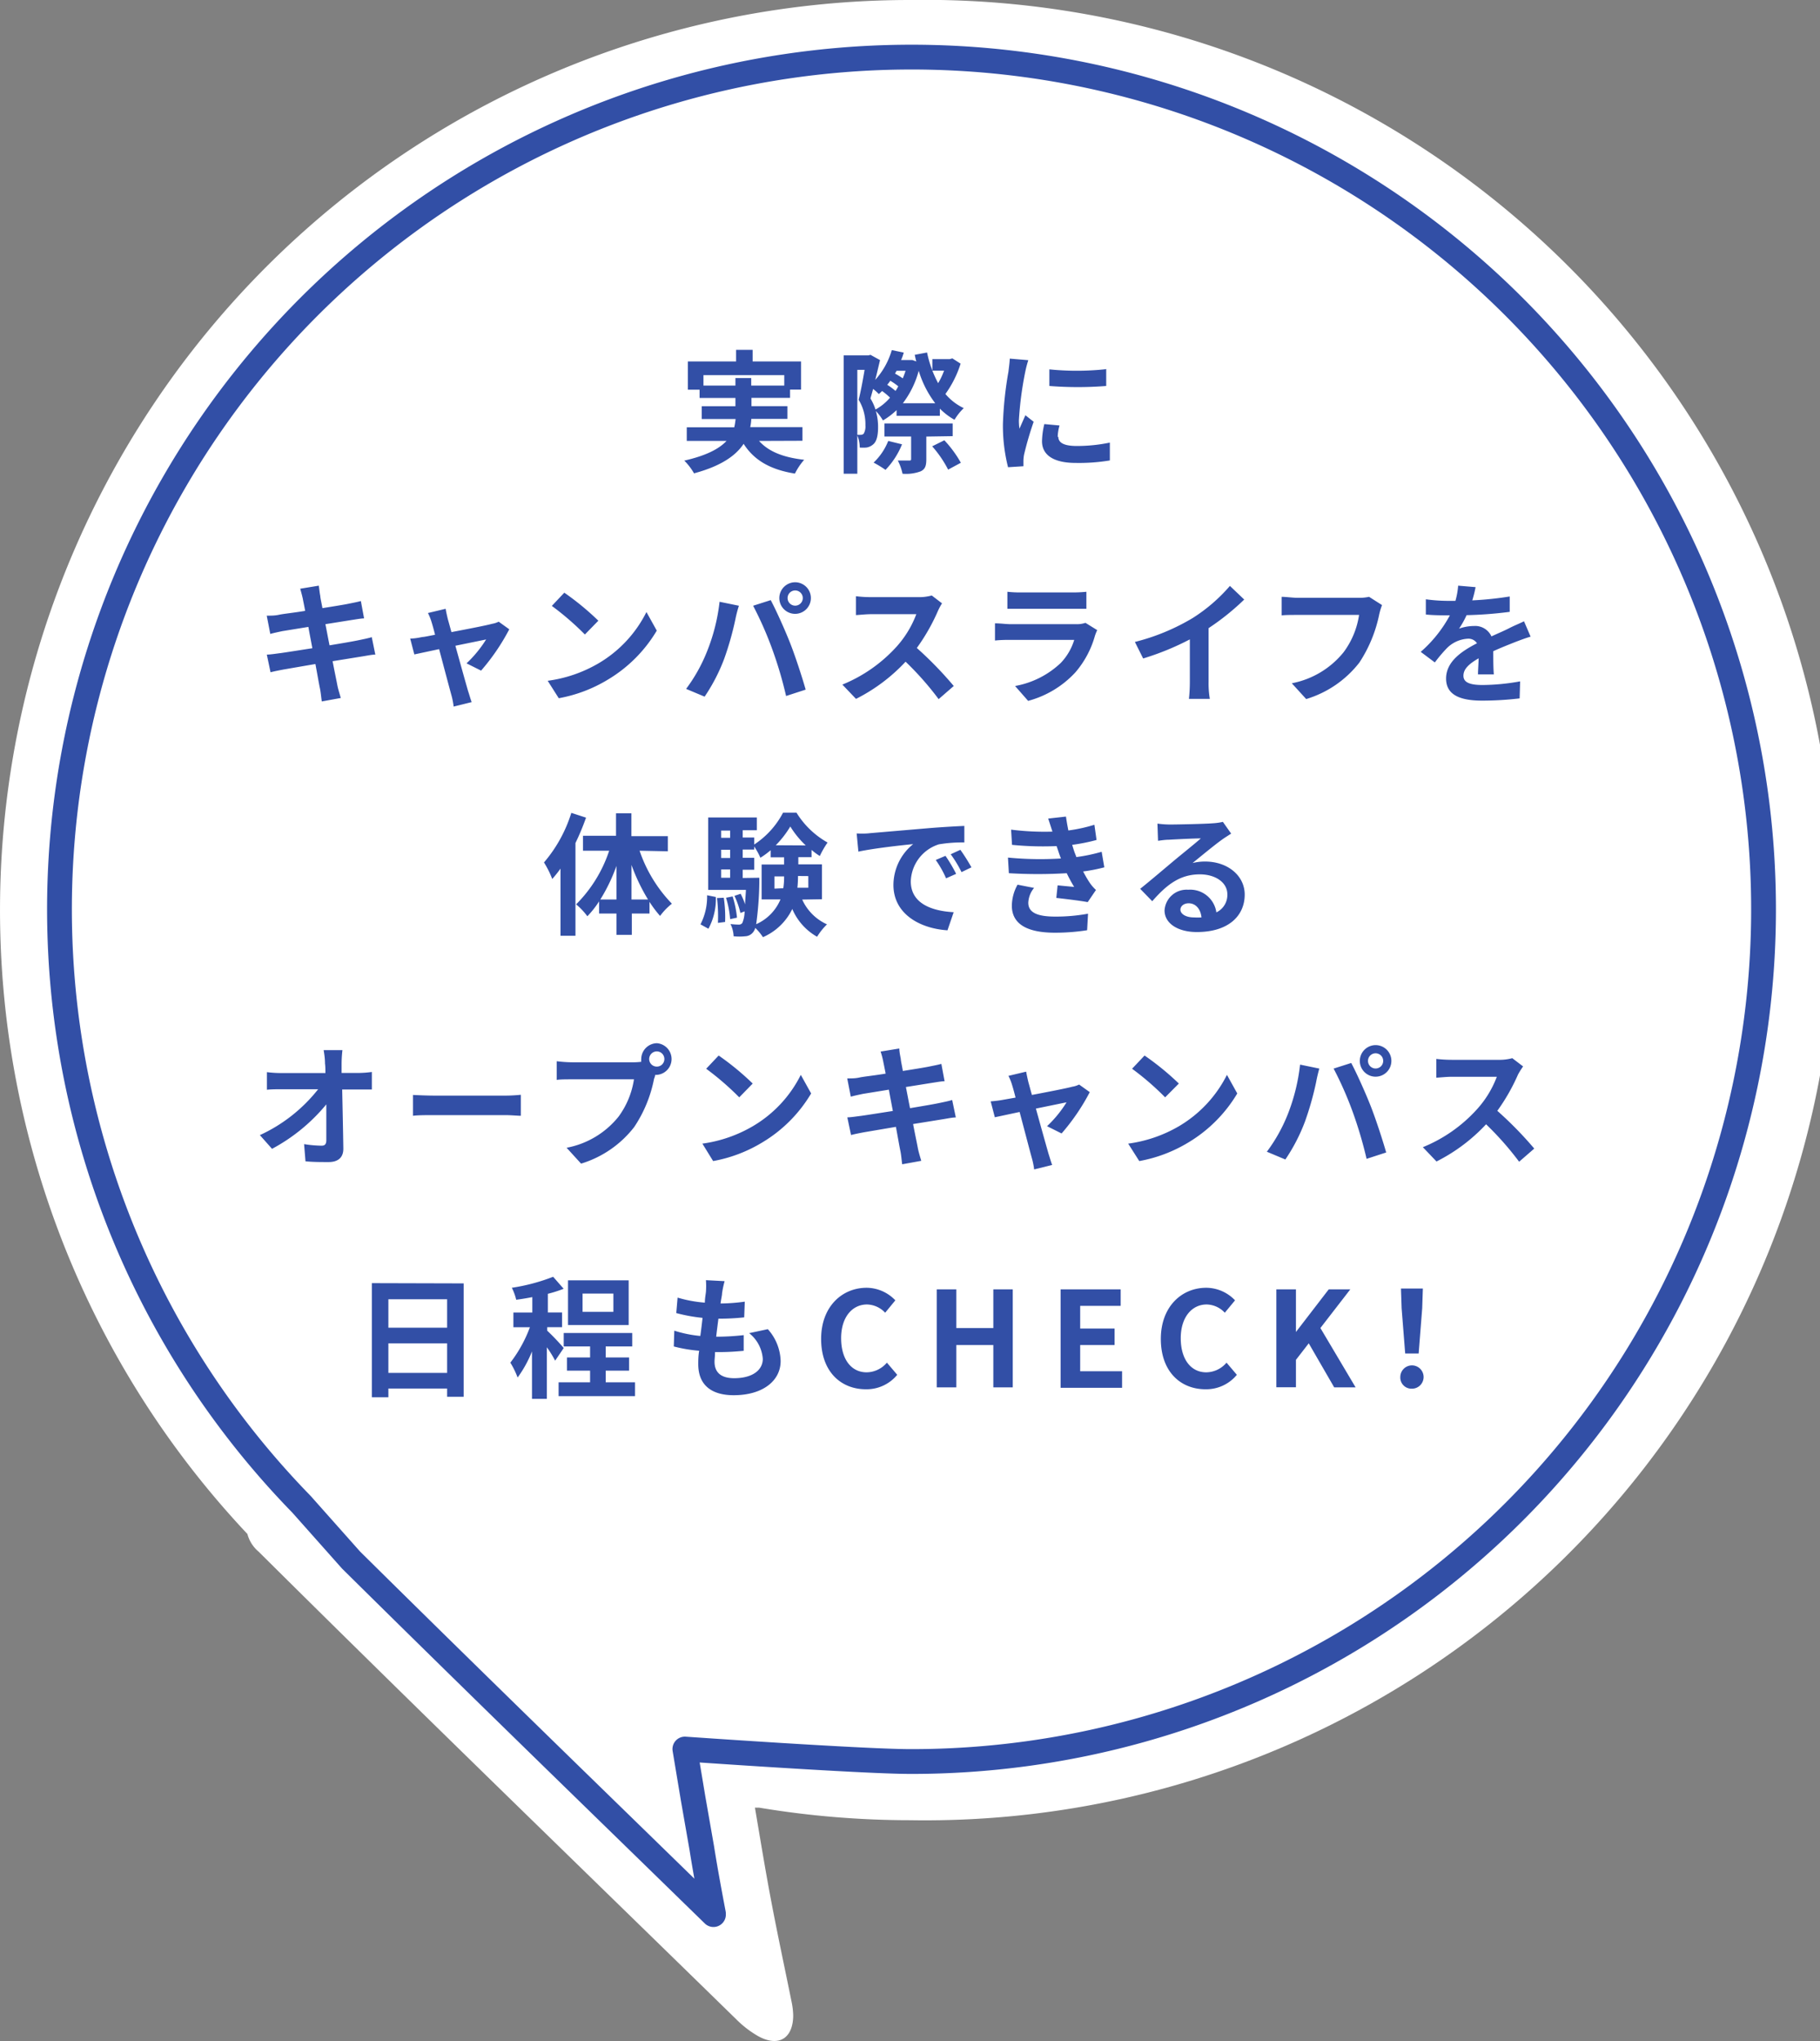
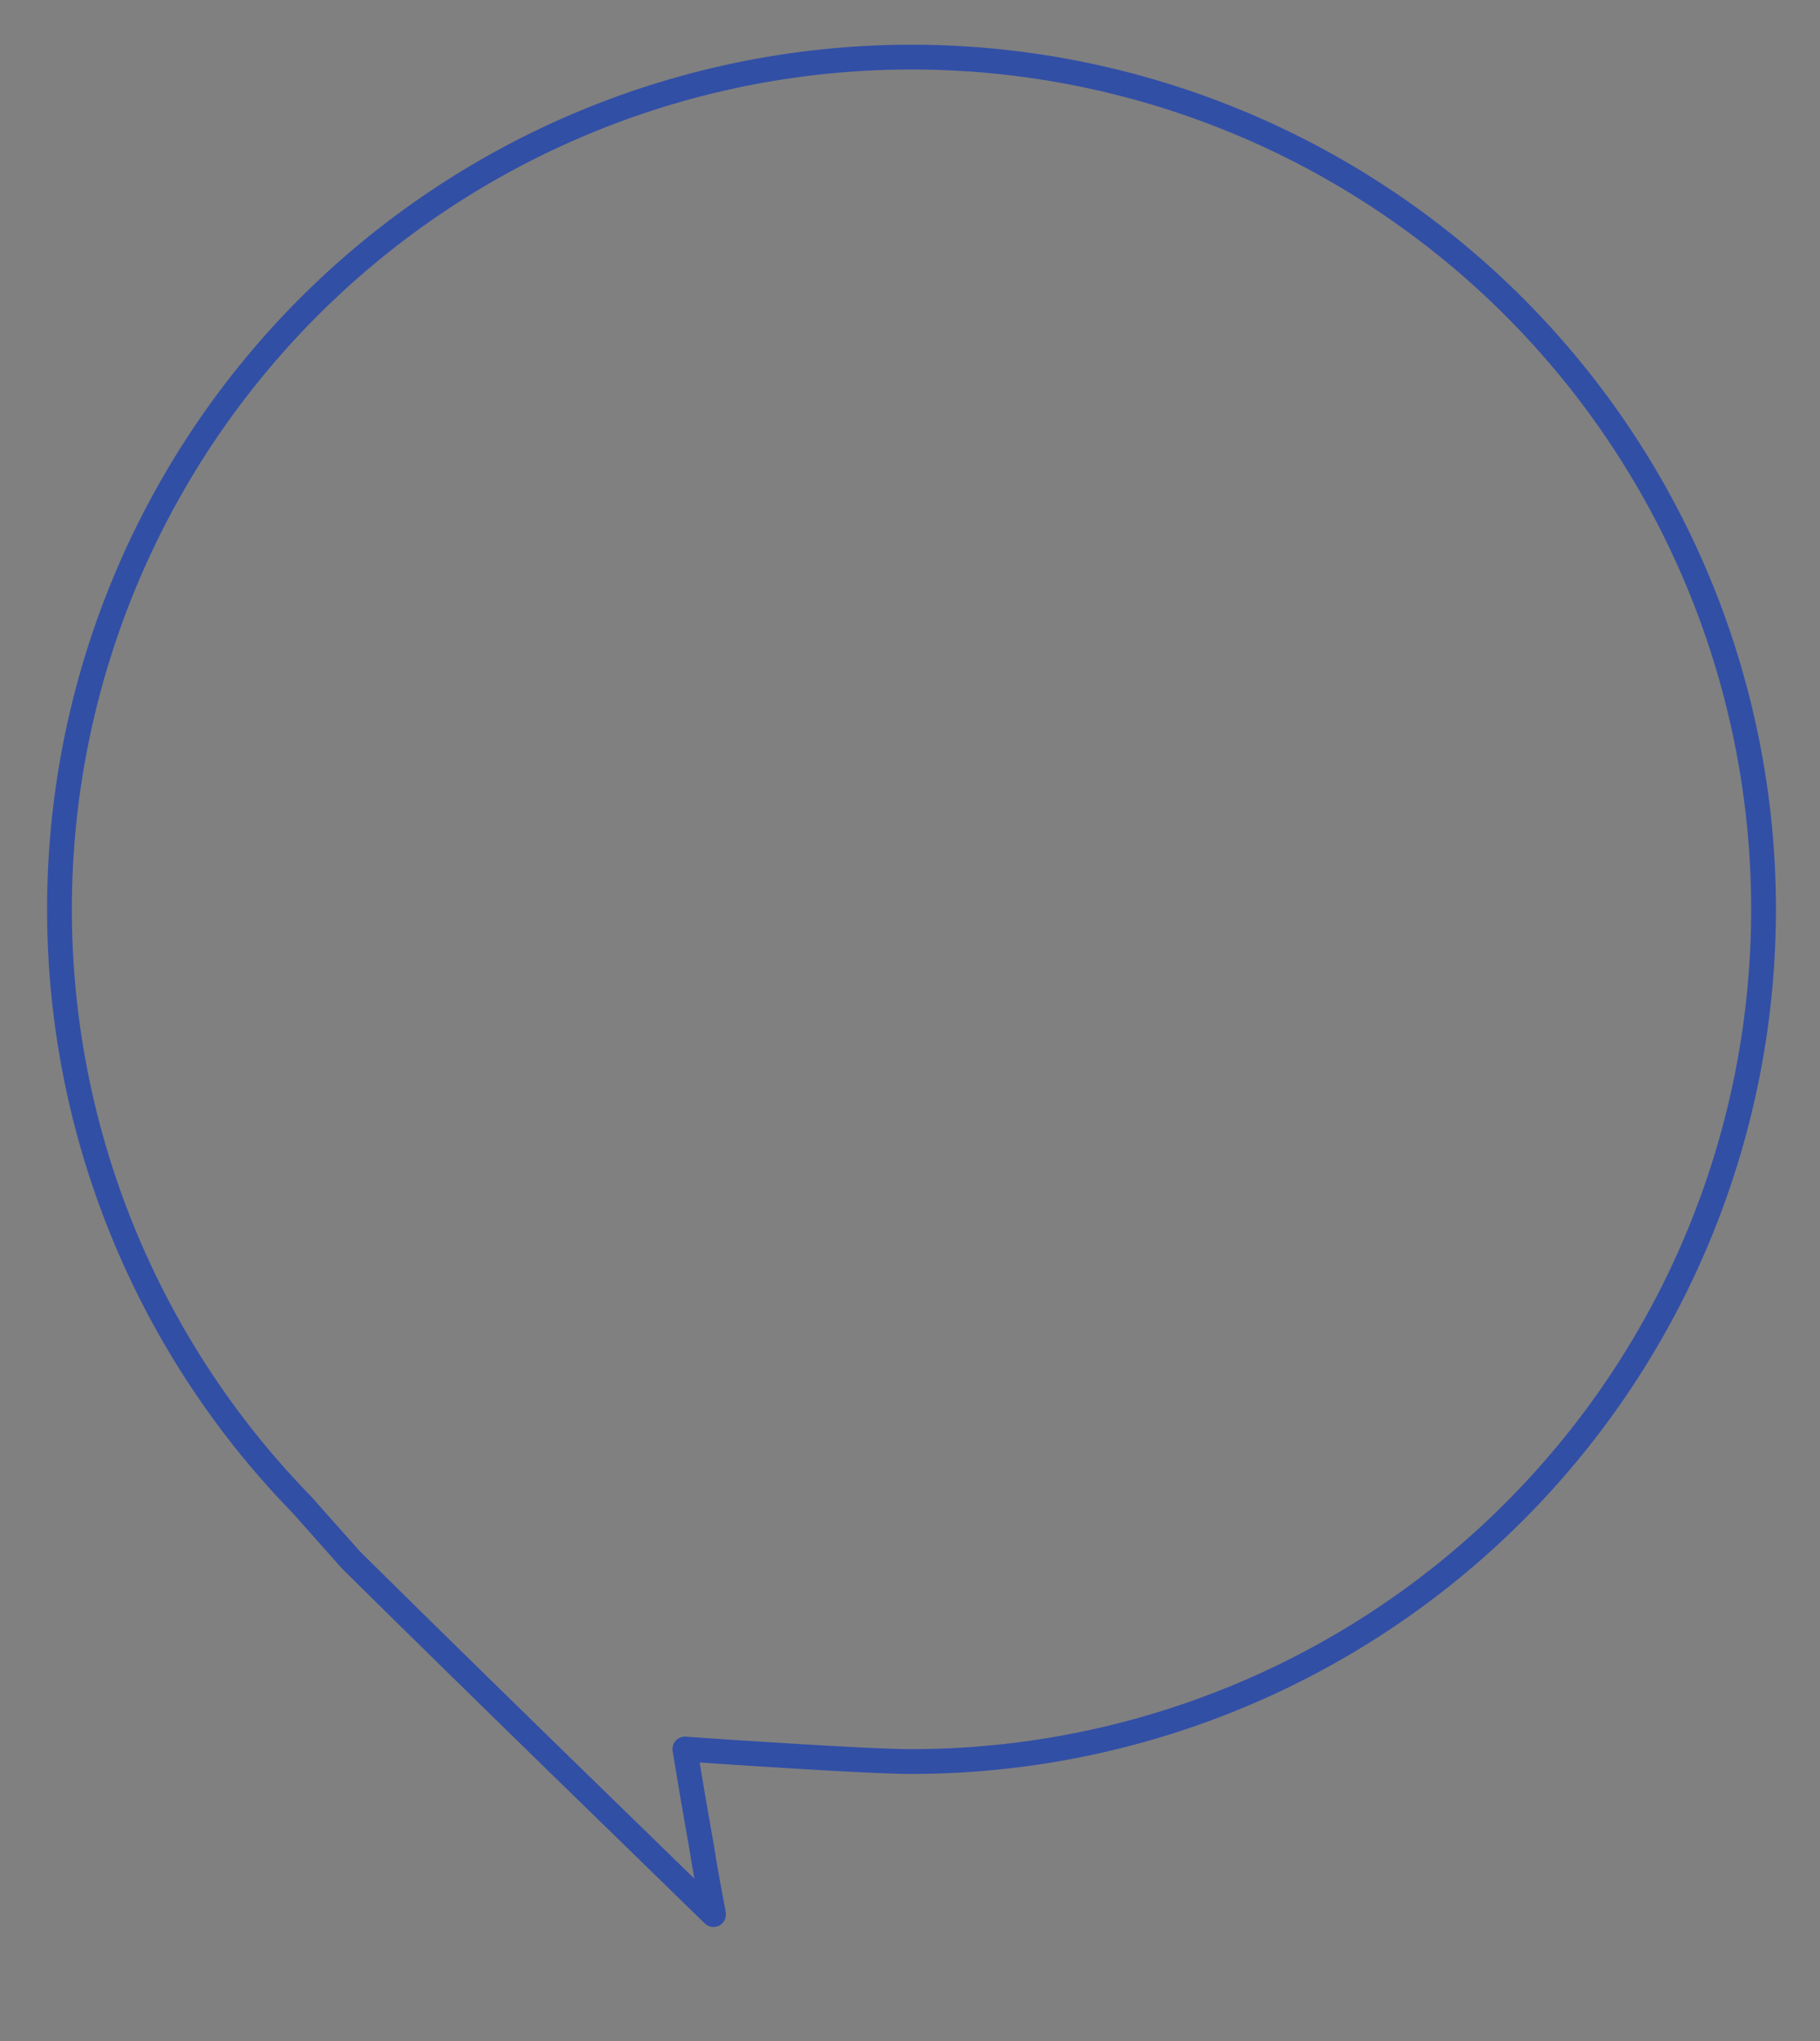
<svg xmlns="http://www.w3.org/2000/svg" viewBox="0 0 220.25 246.98">
  <rect x="0" y="0" width="220.25" height="246.98" fill="#808080" stroke="none" />
  <g data-name="レイヤー 2">
-     <path d="M110.12 0a110.12 110.12 0 00-80.18 185.6 4.18 4.18 0 001.36 2.14c19.13 19 38.52 37.75 57.82 56.6a12.45 12.45 0 002.6 2c2.49 1.39 4.27.31 4.27-2.52a9.18 9.18 0 00-.2-1.64c-.81-4-1.67-8-2.43-12-.72-3.78-1.34-7.58-2-11.47h.5a111.37 111.37 0 0018.29 1.52A110.13 110.13 0 10110.12 0z" fill="#fff" />
    <path d="M86.34 231.54c-.5-2.64-1-5.32-1.41-7.92l-1.05-6-1-6s21.54 1.51 27.29 1.51A103.11 103.11 0 1036.48 182l6 6.75h0c11.86 11.73 23.9 23.46 35.6 34.85l8.26 8.05z" fill="none" stroke="#324fa6" stroke-linecap="round" stroke-linejoin="round" stroke-width="3" />
-     <path d="M91.86 53.35c1.14 1.28 2.93 2 5.46 2.28a7.62 7.62 0 00-1.12 1.67c-3-.48-4.94-1.62-6.21-3.6-.94 1.42-2.72 2.69-6 3.57a7.36 7.36 0 00-1.18-1.54c2.69-.61 4.23-1.44 5.11-2.38h-4.81V51.7h5.75a8.83 8.83 0 00.16-1h-4.1v-1.55H89v-1h-4.34v-1h-1.42v-3.42h5.84v-1.4h2v1.4h5.86v3.41h-1.33v1h-4.67v1h4.35v1.54h-4.37a5.82 5.82 0 01-.13 1h6.32v1.65zM89 46.65v-.91h1.91v.91h4v-1.26h-9.78v1.26zM116.25 44a12.89 12.89 0 01-1.84 3.67 6.62 6.62 0 002.22 1.71 6.82 6.82 0 00-1.12 1.41 7.83 7.83 0 01-1.77-1.35v.87h-5.24v-.69a8.64 8.64 0 01-1.65 1.25 5.88 5.88 0 00-.86-1.14 6.75 6.75 0 01.27 2c0 1-.19 1.74-.62 2.06a1.59 1.59 0 01-.79.36 5.08 5.08 0 01-.81 0 3.74 3.74 0 00-.29-1.47v4.64h-1.65V43h3l.24-.07 1.16.64c-.18.74-.37 1.57-.58 2.39a9.19 9.19 0 002-3.6l1.45.3a7.42 7.42 0 01-.32.9h1.35l.49.17c-.08-.25-.13-.52-.19-.8l1.49-.28a13.59 13.59 0 001.34 3.71 8.49 8.49 0 00.72-1.52h-1.42v-1.39h2.11l.31-.09zm-12.5 8.61a3.32 3.32 0 00.43 0 .47.47 0 00.35-.15 1.79 1.79 0 00.2-1 5.71 5.71 0 00-.82-3.09c.26-1 .53-2.5.72-3.62h-.88zm4-4.46a8.26 8.26 0 00-1-.84c-.14.13-.27.26-.4.37a5 5 0 00-.69-.62c-.11.41-.22.8-.32 1.15a6.29 6.29 0 01.61 1.34 6.32 6.32 0 001.77-1.45zm1.41 5.61a9.63 9.63 0 01-2 3.09 13.82 13.82 0 00-1.44-.88 7.28 7.28 0 001.77-2.62zm2.94-.94v2.74c0 .8-.14 1.21-.69 1.47a5.12 5.12 0 01-2.19.29 6.22 6.22 0 00-.57-1.6H110c.2 0 .26 0 .26-.21v-2.7h-3.23v-1.58h8.26v1.54zm-3.36-6.05a7 7 0 00-1-.7 5.72 5.72 0 01-.37.49 7.64 7.64 0 011 .74 3.61 3.61 0 00.34-.58zm-.24-1.91c-.06.12-.13.23-.19.34a9.4 9.4 0 01.94.58c.13-.31.24-.61.34-.92zm4.68 3.93a12.28 12.28 0 01-2-3.93 11.27 11.27 0 01-1.92 3.93zm1.1 4.48a13.85 13.85 0 012 2.72l-1.54.83a13.71 13.71 0 00-1.93-2.82zm9.79-8.27a42 42 0 00-.77 5.87 7.37 7.37 0 00.07 1l.72-1.63 1 .79a40.43 40.43 0 00-1.16 3.97 4.57 4.57 0 00-.08.75v.66l-1.86.12a20.42 20.42 0 01-.62-5.23 44.11 44.11 0 01.67-6.34c.05-.45.14-1.06.16-1.57l2.24.19a13.62 13.62 0 00-.37 1.42zm4 7.83c0 .7.61 1.13 2.24 1.13a19.45 19.45 0 004-.41v2.16a22.91 22.91 0 01-4.13.3c-2.75 0-4.08-1-4.08-2.62a9.49 9.49 0 01.28-2.08l1.84.17a5.38 5.38 0 00-.22 1.39zm5.8-8.2v2.07a43.89 43.89 0 01-6.88 0v-2.01a32.9 32.9 0 006.83-.02zm-97.54 26.6l2.25-.37c.05.32.1.87.18 1.25 0 .22.13.75.26 1.47 1.36-.22 2.57-.41 3.15-.53s1.12-.22 1.5-.33l.39 2.1c-.35 0-1 .12-1.48.19l-3.2.51c.16.8.32 1.68.5 2.56 1.44-.24 2.75-.46 3.47-.61s1.22-.25 1.64-.38l.43 2.11c-.43 0-1.09.15-1.7.24l-3.47.56c.25 1.31.48 2.39.57 2.88s.28 1.06.42 1.57l-2.3.42c-.08-.59-.13-1.16-.23-1.62s-.29-1.57-.54-2.91l-3.83.66c-.69.13-1.23.24-1.6.34l-.45-2.14c.43 0 1.16-.12 1.67-.18.73-.1 2.22-.34 3.84-.59-.16-.87-.34-1.76-.48-2.58l-3.14.51c-.51.11-.93.19-1.47.34l-.43-2.21c.51 0 1 0 1.49-.11s1.79-.24 3.16-.47c-.12-.67-.24-1.2-.28-1.45-.1-.46-.21-.85-.32-1.23zm17.87 3.7c.11.38.26.93.43 1.55 2-.38 4.28-.82 4.9-1a2.92 2.92 0 00.82-.26l1.28.92a25.79 25.79 0 01-3.41 5l-1.76-.88a14.69 14.69 0 002.37-2.89l-3.72.76c.61 2.21 1.3 4.67 1.54 5.5.1.27.3 1 .43 1.32l-2.18.54a9.25 9.25 0 00-.28-1.41c-.24-.86-.9-3.36-1.48-5.54l-3 .64-.5-1.92c.52 0 1-.09 1.48-.19.22 0 .8-.13 1.53-.27-.16-.63-.3-1.14-.41-1.49a6.6 6.6 0 00-.45-1.14l2.14-.51c.07.42.17.85.27 1.27zm18.21 5.34a14.93 14.93 0 005.82-6.22l1.25 2.25a17 17 0 01-5.92 5.93 17.39 17.39 0 01-5.94 2.25l-1.34-2.11a16.46 16.46 0 006.13-2.1zm0-5.17l-1.63 1.67a33.89 33.89 0 00-4-3.46l1.51-1.6a32.8 32.8 0 014.12 3.39zm14.67-2.29l2.34.48A14.82 14.82 0 0089 74.9a36.65 36.65 0 01-1.36 4.81 21.93 21.93 0 01-2.37 4.58l-2.24-.94a19.58 19.58 0 002.5-4.45 23 23 0 001.55-6.09zm4.06.48l2.13-.68c.66 1.23 1.76 3.69 2.37 5.25s1.41 4 1.86 5.58l-2.37.77a48.25 48.25 0 00-1.67-5.65 42.68 42.68 0 00-2.32-5.27zm5.09-2.84a1.91 1.91 0 11-1.92 1.92 1.92 1.92 0 011.92-1.92zm0 2.83a.92.92 0 10-.92-.91.92.92 0 00.92.91zm17.24.72a23.74 23.74 0 01-2.52 4.4 44.69 44.69 0 014.47 4.6l-1.83 1.59a36.27 36.27 0 00-4-4.53 21.23 21.23 0 01-6 4.5l-1.65-1.73a18 18 0 006.57-4.6 12.41 12.41 0 002.38-3.92h-5.42c-.68 0-1.56.1-1.89.11v-2.28a16.29 16.29 0 001.89.11h5.65a5.84 5.84 0 001.64-.2L114 73a7.3 7.3 0 00-.53 1zm19.04 2.91a11.56 11.56 0 01-2.37 4.44 12 12 0 01-5.72 3.45l-1.58-1.8a10.76 10.76 0 005.54-2.8 7 7 0 001.62-2.78h-7.74c-.38 0-1.18 0-1.85.08v-2.08c.67 0 1.36.1 1.85.1h7.93a3.32 3.32 0 001.17-.16l1.42.88a6.12 6.12 0 00-.27.67zm-8.93-5.23h6.16a16.19 16.19 0 001.73-.08v2.06h-9.56V71.6a14.38 14.38 0 001.67.08zm20.75 3.1a20.2 20.2 0 004.51-3.89l1.73 1.65a29.63 29.63 0 01-4.31 3.46v6.46a11.11 11.11 0 00.15 2.1h-2.53a18.85 18.85 0 00.11-2.1v-5.1a32.71 32.71 0 01-5.65 2.31l-1-2a25.82 25.82 0 006.99-2.89zm22.58-.45a16.67 16.67 0 01-2.4 5.83 12.83 12.83 0 01-6.44 4.42l-1.74-1.91a10.61 10.61 0 006.27-3.76 10 10 0 001.87-4.51H157c-.72 0-1.48 0-1.9.06v-2.25c.48 0 1.39.12 1.92.12h7.4a5.38 5.38 0 001.26-.12l1.57 1a7.63 7.63 0 00-.34 1.12zm11.26-1.69a40.57 40.57 0 004.53-.47v1.86a49.23 49.23 0 01-5.22.4 10.86 10.86 0 01-.91 1.63 5.49 5.49 0 011.81-.32 2.16 2.16 0 012.11 1.26c.83-.39 1.5-.66 2.16-1s1.18-.53 1.78-.83l.8 1.86c-.52.14-1.36.46-1.91.67-.72.29-1.63.64-2.61 1.09 0 .89 0 2.08.07 2.81h-1.92c0-.48.06-1.24.08-1.95-1.2.69-1.84 1.31-1.84 2.11s.75 1.12 2.32 1.12a26.32 26.32 0 004.54-.44l-.06 2.06a38.86 38.86 0 01-4.53.27c-2.51 0-4.37-.6-4.37-2.67s1.92-3.33 3.74-4.27a1.23 1.23 0 00-1.12-.55 3.87 3.87 0 00-2.49 1.11 17.18 17.18 0 00-1.49 1.76l-1.71-1.28a15.79 15.79 0 003.53-4.42h-.21c-.65 0-1.82 0-2.7-.1v-1.84a20.55 20.55 0 002.82.19h.76a9.17 9.17 0 00.33-1.84l2.11.18a14.7 14.7 0 01-.4 1.6zM70.92 98.93a29.73 29.73 0 01-1.28 3.07v11.22h-1.81v-8.12c-.32.44-.66.87-1 1.25a11.2 11.2 0 00-1-2 16.94 16.94 0 003.31-6zm6.48 4a17.15 17.15 0 003.91 6.41 7.74 7.74 0 00-1.43 1.48 14 14 0 01-1.28-1.7v1.41h-2.14v2.58H74.6v-2.58h-2.1v-1.47a11.51 11.51 0 01-1.42 1.8 8.08 8.08 0 00-1.36-1.44 16.46 16.46 0 004-6.49h-3.17v-1.81h4V98.4h1.86v2.77h4.41V103zm-2.8 5.9v-4.06a20.92 20.92 0 01-1.95 4.06zm3.82 0a23 23 0 01-2-4.18v4.18zm6.35 3.01a7.3 7.3 0 00.8-3.52l1.06.21a7.57 7.57 0 01-.9 3.84zm12.31-3a6 6 0 003 3 7.75 7.75 0 00-1.2 1.5 7 7 0 01-3-3.36 7.06 7.06 0 01-3.55 3.41 6.57 6.57 0 00-.93-1.12 1.46 1.46 0 01-.21.45 1.27 1.27 0 01-1 .56 6.59 6.59 0 01-1.41 0 3.65 3.65 0 00-.38-1.48 8.83 8.83 0 001 .07.49.49 0 00.44-.21 3.78 3.78 0 00.27-1.39l-.51.19a9.85 9.85 0 00-.72-2.07l.75-.25a8.57 8.57 0 01.54 1.29c0-.48.07-1.07.1-1.76H85.7v-8.76h5.89v1.54h-1.71v.88h1.39v.85a10.31 10.31 0 003.49-3.85h1.63a10.42 10.42 0 003.76 3.61 11 11 0 00-.94 1.63 7.66 7.66 0 01-1-.74v.88h-1.6v.87h2.86v4.22zm-9.49-.22a15.86 15.86 0 01.16 2.93l-.87.11a18.91 18.91 0 00-.11-3zm-.32-8.13v.88h1.09v-.88zm0 2.32v1h1.09v-1zm0 3.39h1.09v-1h-1.09zm1.39 2.26a13.08 13.08 0 01.53 2.57l-.83.18a11.64 11.64 0 00-.5-2.59zm3.23-2.26v.62a40.37 40.37 0 01-.38 5 5.66 5.66 0 002.94-3h-2.28v-4.22h2.72v-.87h-1.63v-.86a9.86 9.86 0 01-1.24.91 8.29 8.29 0 00-.75-1.36v.37h-1.39v1h1.39v1.44h-1.39v1zm2.9 1.27a8.75 8.75 0 00.1-1.43h-1.17v1.48zm2.72-5.18a11.25 11.25 0 01-1.87-2.29 11.92 11.92 0 01-1.76 2.27zm-.94 3.7v.01a13.58 13.58 0 01-.07 1.41h1.32V106zm8.68-5.18l6.92-.59c1.65-.14 3.39-.24 4.53-.29v2a16.86 16.86 0 00-3.09.23 4.86 4.86 0 00-3.39 4.48c0 2.64 2.47 3.58 5.19 3.73l-.75 2.19c-3.37-.22-6.54-2-6.54-5.49a6.39 6.39 0 012.39-4.94c-1.51.15-4.77.51-6.63.91l-.21-2.2c.66.04 1.33.01 1.58-.03zm10.46 4.92l-1.22.54a12.43 12.43 0 00-1.25-2.22l1.18-.5a19.2 19.2 0 011.29 2.18zm1.85-.79l-1.2.58a14.07 14.07 0 00-1.31-2.16l1.17-.54a23 23 0 011.34 2.12zm10.83-1.07c-.08-.19-.14-.38-.21-.56-.12-.37-.22-.67-.32-.94a37.79 37.79 0 01-5.39-.15l-.11-1.84a32.22 32.22 0 005 .24c-.16-.51-.32-1-.51-1.58l2.15-.24c.08.57.18 1.13.29 1.68a19 19 0 003.15-.69l.26 1.84a22.61 22.61 0 01-2.95.59c.08.26.16.52.24.76s.18.46.27.72a21.45 21.45 0 003.06-.64l.32 1.88a20.05 20.05 0 01-2.56.5 13.31 13.31 0 00.83 1.42 5 5 0 00.72.82l-1 1.47c-.9-.17-2.63-.38-3.8-.51l.16-1.52 2 .19c-.34-.56-.64-1.12-.9-1.66a57.85 57.85 0 01-7 0l-.11-1.89a40.53 40.53 0 006.41.11zm-3.95 5.36c0 1.19 1.12 1.67 3.23 1.67a21.48 21.48 0 004-.35l-.11 2a24.88 24.88 0 01-3.89.3c-3.2 0-5.19-.94-5.22-3.23a5.35 5.35 0 01.69-2.58l2 .39a3 3 0 00-.7 1.8zm17.15-9.47c.85 0 4.27-.07 5.19-.15a7.18 7.18 0 001.21-.17l1 1.42c-.36.24-.75.47-1.12.74-.86.61-2.54 2-3.55 2.82a6.18 6.18 0 011.52-.18c2.72 0 4.79 1.7 4.79 4 0 2.53-1.92 4.53-5.8 4.53-2.22 0-3.9-1-3.9-2.62a2.67 2.67 0 012.86-2.5 3.2 3.2 0 013.41 2.74 2.33 2.33 0 001.33-2.18c0-1.44-1.44-2.42-3.33-2.42-2.45 0-4.05 1.3-5.76 3.25l-1.46-1.5c1.14-.91 3.07-2.55 4-3.33s2.56-2.08 3.34-2.77c-.81 0-3 .11-3.87.16-.43 0-.94.08-1.31.13l-.07-2.08a11.91 11.91 0 001.52.11zm2.88 11.24a8.85 8.85 0 00.93 0c-.1-1-.69-1.71-1.55-1.71-.61 0-1 .37-1 .77 0 .52.66.94 1.62.94zM41.34 128.67v1.15h2a13.34 13.34 0 001.66-.12v2.12h-3.59c.05 2.33.11 5 .14 7.17 0 1-.57 1.61-1.79 1.61-1 0-1.87 0-2.79-.09l-.17-2.08a14.56 14.56 0 002.13.19c.4 0 .56-.21.56-.67v-4.33a21.85 21.85 0 01-6.57 5.38l-1.47-1.66a19.14 19.14 0 007.05-5.55h-4.37c-.58 0-1.27 0-1.83.06v-2.13a14.05 14.05 0 001.78.11h5.3c0-.41 0-.8-.05-1.15 0-.69-.1-1.2-.16-1.62h2.27a14.67 14.67 0 00-.1 1.61zm11.22 3.89h8.59c.76 0 1.46-.06 1.88-.1V135c-.39 0-1.2-.08-1.88-.08h-8.59c-.91 0-2 0-2.58.08v-2.52c.58.03 1.75.08 2.58.08zm26.93-6.34a1.92 1.92 0 010 3.83.78.78 0 01-.21 0c0 .18-.08.34-.13.48a15.94 15.94 0 01-2.4 5.83 12.85 12.85 0 01-6.43 4.43l-1.75-1.92a10.55 10.55 0 006.28-3.76 10.16 10.16 0 001.87-4.52h-7.44c-.74 0-1.51 0-1.91.07v-2.26a16.53 16.53 0 001.91.13h7.41a8.58 8.58 0 00.91-.06 1.55 1.55 0 010-.31 1.93 1.93 0 011.89-1.94zm0 2.83a.91.91 0 00.91-.91.92.92 0 00-.91-.93.93.93 0 00-.93.93.92.92 0 00.93.91zm11.6 7.22a14.93 14.93 0 005.82-6.22l1.25 2.25a17 17 0 01-5.92 5.93 17.39 17.39 0 01-5.94 2.25l-1.3-2.11a16.46 16.46 0 006.09-2.1zm0-5.17l-1.63 1.67a33.89 33.89 0 00-4-3.46l1.51-1.6a32.8 32.8 0 014.12 3.39zm15.48-3.87l2.26-.37c0 .32.1.87.18 1.25 0 .22.13.75.25 1.47 1.36-.22 2.58-.41 3.16-.53s1.12-.22 1.5-.33l.39 2.1c-.36 0-1 .12-1.48.19l-3.2.51c.16.8.32 1.68.5 2.56 1.44-.24 2.75-.46 3.47-.61s1.22-.25 1.63-.38l.44 2.11c-.44 0-1.09.15-1.7.24l-3.47.56c.25 1.31.48 2.39.57 2.88s.27 1.06.42 1.57l-2.31.42c-.08-.59-.12-1.16-.22-1.62s-.29-1.57-.54-2.91l-3.83.65c-.69.13-1.23.24-1.6.34l-.45-2.14c.43 0 1.15-.12 1.67-.18.73-.1 2.22-.34 3.84-.59-.16-.87-.34-1.76-.48-2.58l-3.14.51c-.51.11-.93.19-1.47.34l-.43-2.21c.51 0 1 0 1.48-.11s1.8-.24 3.17-.47c-.13-.67-.24-1.2-.29-1.45a10.21 10.21 0 00-.32-1.22zm17.88 3.7c.11.38.25.93.43 1.55 2-.38 4.27-.82 4.9-1a2.75 2.75 0 00.81-.26l1.29.92a25.79 25.79 0 01-3.41 5l-1.76-.88a14.27 14.27 0 002.36-2.89l-3.71.76c.61 2.21 1.3 4.67 1.54 5.5.09.27.3 1 .43 1.32l-2.18.54a9.3 9.3 0 00-.29-1.41c-.24-.86-.89-3.36-1.47-5.54l-3 .64-.5-1.92c.51-.05.95-.09 1.48-.19l1.53-.27c-.16-.63-.3-1.14-.41-1.49a6.6 6.6 0 00-.45-1.14l2.14-.51c.08.42.17.85.27 1.27zm18.21 5.34a15.06 15.06 0 005.82-6.22l1.25 2.25a17.1 17.1 0 01-5.92 5.93 17.39 17.39 0 01-5.94 2.25l-1.34-2.11a16.52 16.52 0 006.13-2.1zm0-5.17l-1.66 1.67a33 33 0 00-4-3.46l1.51-1.6a32.8 32.8 0 014.15 3.39zm14.67-2.29l2.33.48c-.14.47-.32 1.25-.38 1.61a36.65 36.65 0 01-1.36 4.81 21.93 21.93 0 01-2.37 4.58l-2.24-.94a19.58 19.58 0 002.5-4.45 23.44 23.44 0 001.52-6.09zm4.06.48l2.13-.68c.66 1.23 1.76 3.69 2.37 5.25s1.41 4 1.86 5.58l-2.37.77a50.25 50.25 0 00-1.67-5.65 42.68 42.68 0 00-2.32-5.27zm5.09-2.84a1.91 1.91 0 11-1.92 1.92 1.92 1.92 0 011.92-1.92zm0 2.83a.92.92 0 10-.93-.91.92.92 0 00.93.91zm17.23.72a23.65 23.65 0 01-2.51 4.4 44.69 44.69 0 014.47 4.57l-1.83 1.59a37.09 37.09 0 00-4-4.53 21.23 21.23 0 01-6 4.5l-1.65-1.73a17.88 17.88 0 006.56-4.6 12.27 12.27 0 002.39-3.92h-5.43c-.67 0-1.55.1-1.89.11v-2.27a16.56 16.56 0 001.89.11h5.65a5.87 5.87 0 001.65-.2l1.31 1a10.29 10.29 0 00-.61.97zm-127.6 25.28V169h-2v-1H47v1.05h-2v-13.8zM47 157.2v3.44h7.11v-3.44zm7.11 8.91v-3.58H47v3.58zm13.07-1.48a13 13 0 00-1-1.62v6.24h-1.8v-5.74a14.27 14.27 0 01-1.74 3.16 10 10 0 00-.88-1.8 16.22 16.22 0 002.37-4.29h-2v-1.78h2.29v-1.86c-.67.13-1.33.24-1.95.32a6.62 6.62 0 00-.53-1.45 23.18 23.18 0 005-1.33l1.27 1.45a14.79 14.79 0 01-1.91.61v2.26h1.72v1.78h-1.8v.42a26.79 26.79 0 012 2.1zm9.67 2.62v1.67H67.6v-1.67h3.81v-1.41h-2.8v-1.6h2.8v-1.33h-3.19v-1.63h8.29v1.63H73.3v1.33h2.83v1.6H73.3v1.41zm-.77-6.93h-7.34v-5.41h7.34zm-1.85-3.81H70.5v2.21h3.73zm13.15-.03c0 .27-.12.7-.18 1.23a22 22 0 002.93-.22l-.07 1.9a27.85 27.85 0 01-3.12.16c-.09.71-.19 1.46-.27 2.18h.11a29.55 29.55 0 003.22-.19v1.9c-.89.08-1.82.15-2.83.15h-.64c0 .48-.06.88-.06 1.16 0 1.33.81 2 2.38 2 2.24 0 3.46-1 3.46-2.34a4.37 4.37 0 00-1.65-3.11l2.26-.48a6 6 0 011.55 3.85c0 2.41-2.18 4.14-5.68 4.14-2.52 0-4.29-1.09-4.29-3.76 0-.38 0-1 .11-1.62a17.57 17.57 0 01-3.07-.52l.06-1.91a14.69 14.69 0 003.15.64c.1-.72.19-1.47.27-2.19a19.77 19.77 0 01-3.18-.58L82 157a15.64 15.64 0 003.3.61c0-.5.09-.93.13-1.3a9.57 9.57 0 000-1.42l2.26.12a11.93 11.93 0 00-.31 1.47zM99.37 162c0-3.9 2.52-6.19 5.51-6.19a4.84 4.84 0 013.47 1.52l-1.23 1.5a3.11 3.11 0 00-2.19-1c-1.8 0-3.14 1.54-3.14 4.08s1.22 4.13 3.09 4.13a3.27 3.27 0 002.45-1.17l1.25 1.47a4.79 4.79 0 01-3.78 1.75c-2.99.01-5.43-2.09-5.43-6.09zm13.99-6h2.37v4.68h4.48V156h2.35v11.86h-2.35v-5.12h-4.48v5.12h-2.37zm14.99 0h7.27v2h-4.9v2.74h4.16v2h-4.16v3.17h5.07v2h-7.44zm12.13 6c0-3.9 2.51-6.19 5.5-6.19a4.84 4.84 0 013.48 1.52l-1.24 1.5a3.07 3.07 0 00-2.19-1c-1.79 0-3.14 1.54-3.14 4.08s1.22 4.13 3.09 4.13a3.26 3.26 0 002.45-1.17l1.25 1.47a4.79 4.79 0 01-3.78 1.75c-2.99.01-5.42-2.09-5.42-6.09zm13.98-6h2.37v5.16l3.97-5.16h2.61l-3.62 4.68 4.26 7.18h-2.59l-3.08-5.33-1.55 2v3.32h-2.37zm15 10.61a1.41 1.41 0 111.4 1.41 1.35 1.35 0 01-1.4-1.41zm.16-8.32l-.08-2.39h2.65l-.08 2.39-.43 5.47h-1.63z" fill="#324fa6" />
  </g>
</svg>